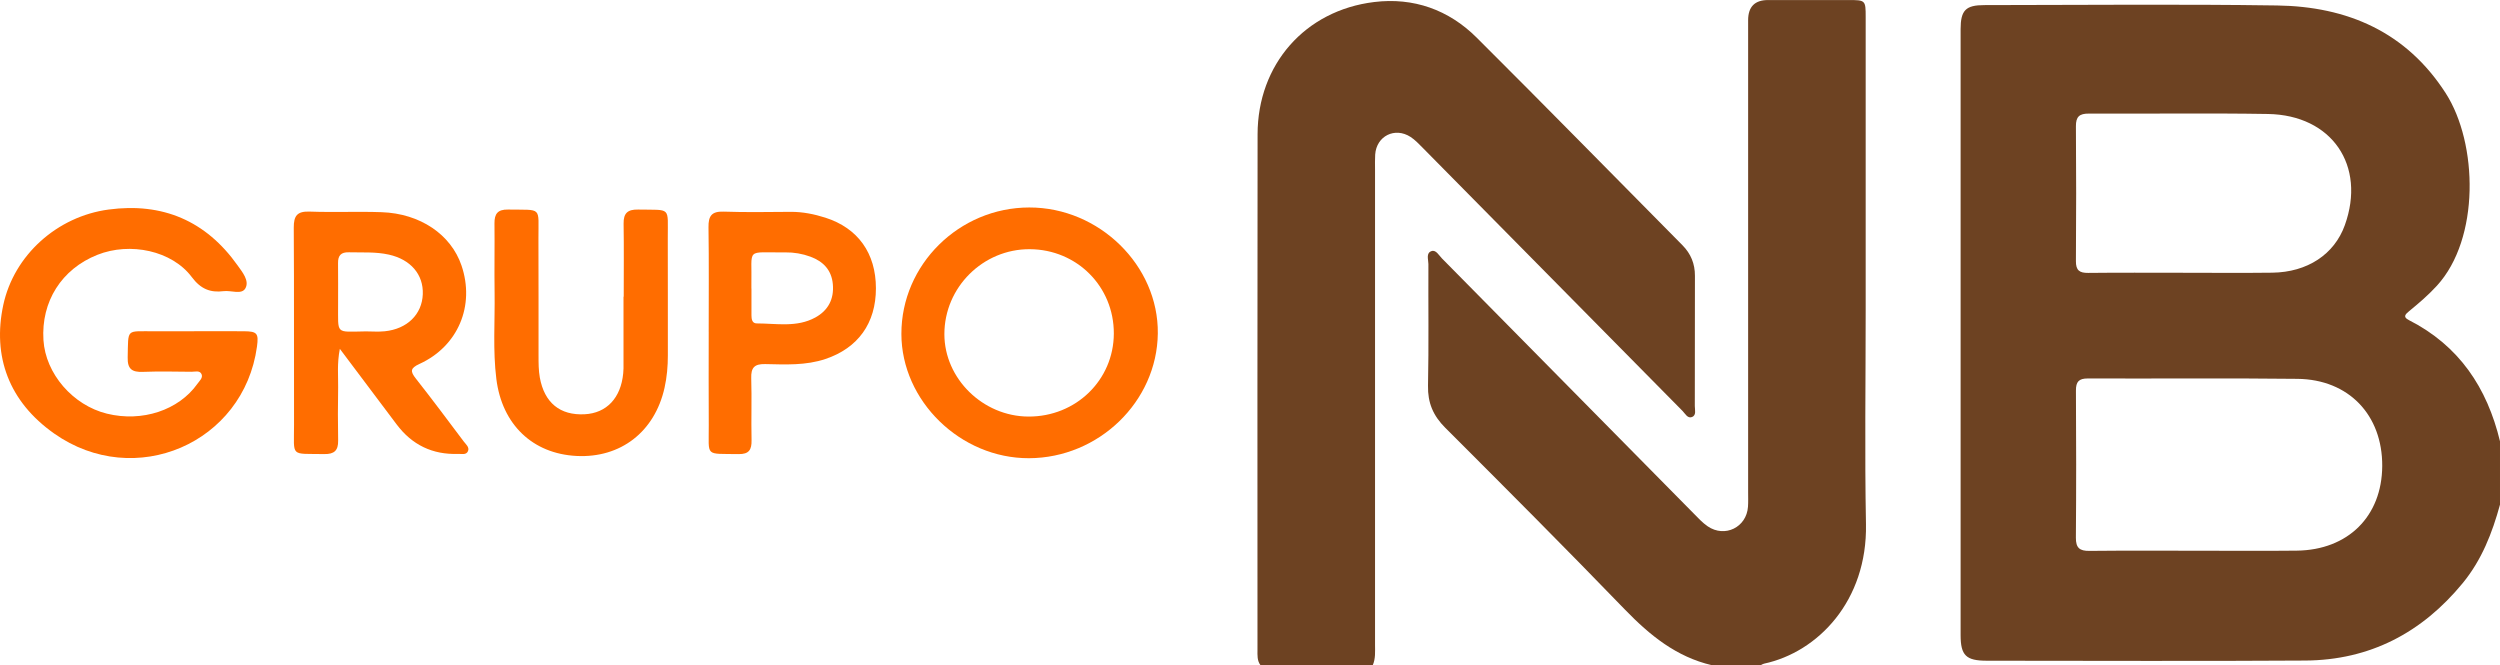
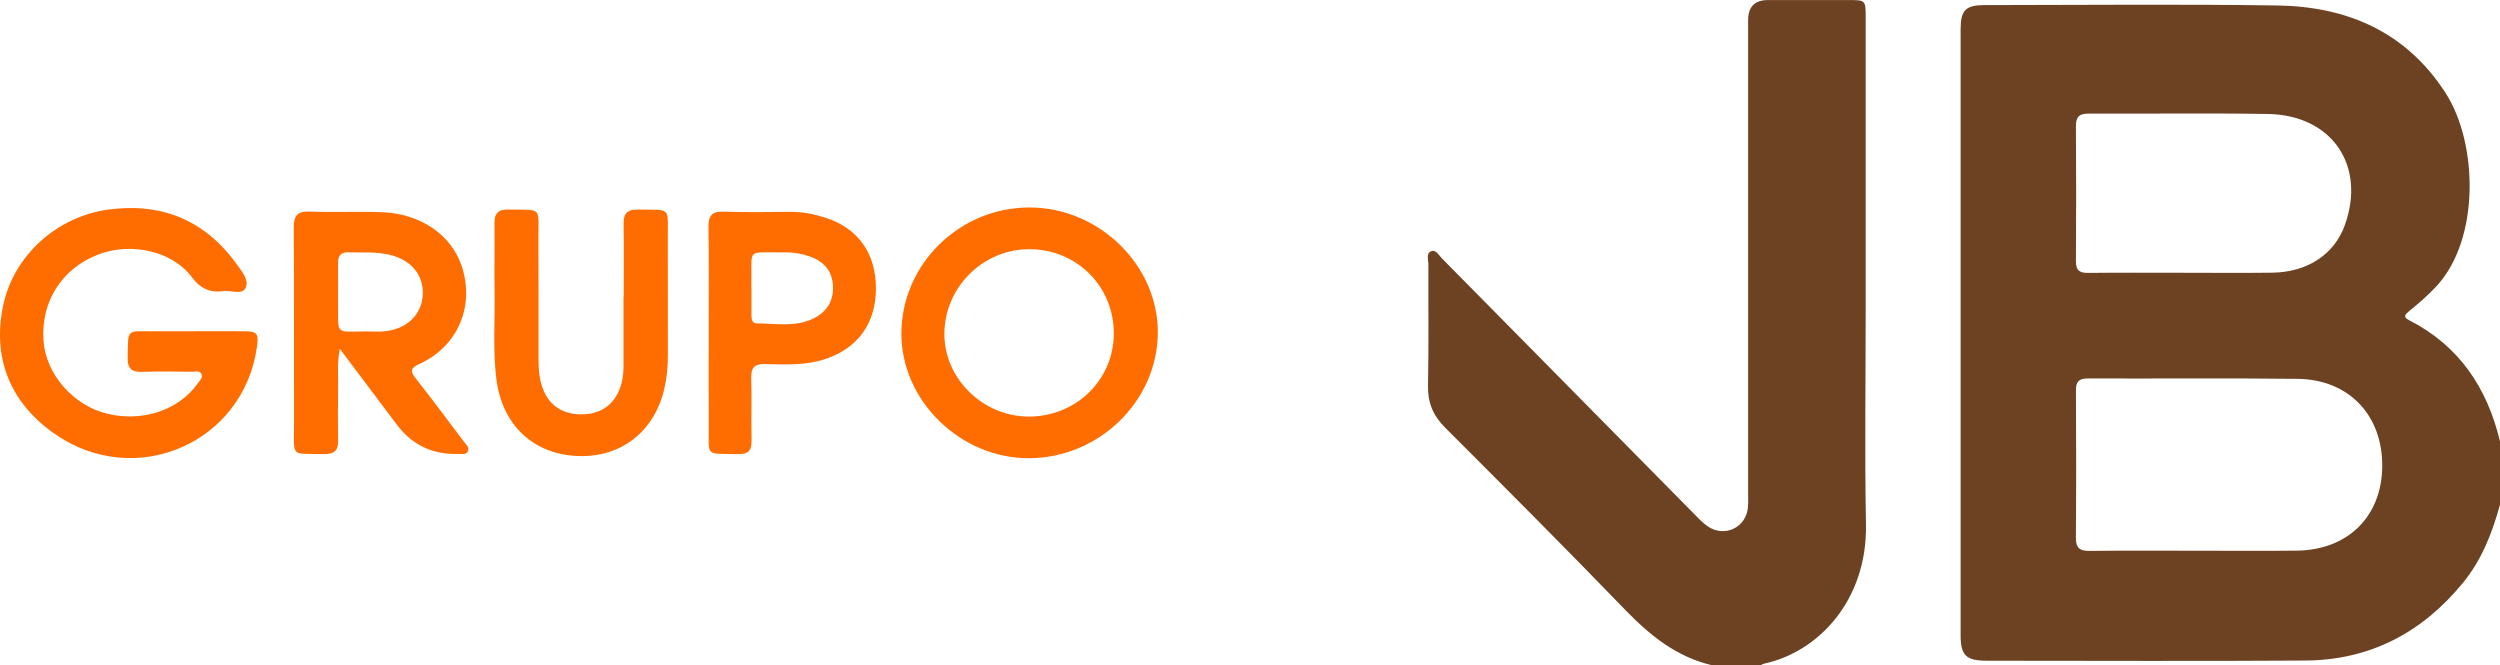
<svg xmlns="http://www.w3.org/2000/svg" id="Camada_2" viewBox="0 0 1023.61 272.36">
  <defs>
    <style>.cls-1{fill:#ff6d00;}.cls-1,.cls-2{stroke-width:0px;}.cls-2{fill:#6d4222;}</style>
  </defs>
  <g id="Camada_2-2">
    <path class="cls-2" d="M1023.61,206.6c-3.17,11.62-7.49,22.69-15.26,32.15-16.68,20.31-38.02,31.54-64.47,31.71-43.45.29-86.91.08-130.36.07-8.52,0-10.76-2.13-10.76-10.51-.02-82.69-.02-165.38,0-248.07,0-7.75,2.1-9.86,9.72-9.86,39.96-.02,79.92-.44,119.87.15,28.72.42,52.89,10.8,69.04,35.93,13.21,20.57,14.05,59.55-3.63,78.84-3.51,3.83-7.4,7.15-11.39,10.42-1.53,1.25-2.6,2.35-.11,3.61,20.61,10.46,32.09,27.73,37.35,49.66v25.91ZM899.43,225.49c13.64,0,27.29.12,40.93-.03,21.04-.24,34.92-14.07,35.03-34.65.11-20.86-13.7-35.45-34.67-35.69-28.61-.34-57.23-.05-85.85-.16-3.71-.01-4.91,1.34-4.89,4.96.12,20.08.14,40.15-.02,60.23-.03,4.19,1.53,5.46,5.55,5.41,14.64-.16,29.28-.06,43.92-.07ZM892.93,111.68c12.48,0,24.95.13,37.43-.03,14.4-.18,25.42-7.51,29.71-19.44,8.78-24.42-5.27-45.1-31.46-45.54-24.45-.41-48.9-.04-73.36-.16-3.84-.02-5.31,1.25-5.28,5.18.14,18.41.13,36.83,0,55.24-.03,3.78,1.47,4.85,5.04,4.81,12.64-.14,25.28-.06,37.93-.06Z" />
    <path class="cls-2" d="M700.92,272.36c-14.54-3.4-25.39-12.23-35.55-22.72-24.26-25.09-48.91-49.81-73.61-74.48-4.95-4.95-7.22-10.22-7.07-17.24.34-16.59.08-33.2.16-49.8,0-1.84-1.07-4.51,1.28-5.31,1.83-.62,3.01,1.72,4.25,2.98,34.34,34.77,68.65,69.56,102.98,104.34,1.86,1.89,3.69,3.9,5.86,5.38,7.01,4.77,15.9.39,16.48-8.01.14-1.98.06-3.98.06-5.97,0-64.41,0-128.82,0-193.24q0-8.27,8.15-8.27c10.99,0,21.97,0,32.96,0,6.92,0,7.02.08,7.02,6.92.02,40.01,0,80.02,0,120.03,0,29.22-.43,58.44.12,87.65.59,31.41-19.7,52.41-41.77,57.12-.47.1-.9.41-1.35.63h-19.98Z" />
-     <path class="cls-2" d="M516.1,272.36c-1.42-1.88-1.23-4.08-1.23-6.22,0-70.4-.07-140.8.04-211.19.05-28.54,19.4-50.67,47.74-54.12,16.08-1.96,30.49,3.14,41.95,14.56,28.26,28.16,56.19,56.66,84.26,85.01,3.45,3.49,5.14,7.61,5.12,12.54-.05,17.77,0,35.53-.05,53.3,0,1.57.7,3.76-1.12,4.5-1.83.74-2.81-1.36-3.91-2.48-35.52-35.95-71.01-71.92-106.52-107.88-1.51-1.53-3.04-3.14-4.82-4.3-6.42-4.18-14-.37-14.5,7.21-.13,1.98-.06,3.98-.06,5.98,0,64.92,0,129.84,0,194.76,0,2.81.25,5.66-.94,8.34h-45.96Z" />
    <path class="cls-1" d="M79.48,135.61c6.83,0,13.65-.04,20.48.02,5.33.04,5.99.89,5.26,6.25-5.4,39.64-50.03,58.86-83.02,35.64C3.61,164.44-3.15,145.88,1.34,124.89c4.38-20.45,22.09-36.28,43.11-39.09,22.1-2.96,39.88,4.61,52.81,22.84,1.95,2.75,4.94,6.29,3.22,9.4-1.52,2.75-5.83.78-8.88,1.17-5.49.7-9.42-.88-13.05-5.73-8.14-10.87-25.25-14.47-38.66-9.15-14.68,5.83-23.1,19.14-22.1,34.93.87,13.75,12.01,26.66,25.98,30.11,14.4,3.55,29.38-1.38,37.08-12.25.84-1.18,2.33-2.42,1.67-3.92-.73-1.65-2.66-.97-4.07-.98-6.66-.06-13.33-.22-19.97.04-4.4.17-6.31-1.14-6.2-5.87.29-12.15-.82-10.66,10.74-10.76,5.49-.04,10.99,0,16.48,0Z" />
    <path class="cls-1" d="M369.07,136.69c-.02-28.34,23.62-51.71,52.36-51.74,28.65-.03,52.95,23.78,52.63,51.59-.32,27.88-24.16,50.97-52.74,51.07-28.04.1-52.23-23.46-52.25-50.92ZM456.05,136.59c.07-19.22-15.08-34.45-34.39-34.56-19.17-.11-34.99,15.61-34.99,34.78,0,18.2,15.75,33.66,34.4,33.75,19.43.1,34.91-14.93,34.98-33.97Z" />
    <path class="cls-1" d="M139.15,142.81c-1.2,6.2-.63,10.97-.7,15.71-.11,7.3-.14,14.6,0,21.89.07,4.04-1.59,5.58-5.67,5.51-14.2-.25-12.35,1.46-12.39-12.06-.08-26.87.07-53.74-.11-80.62-.03-4.93,1.42-6.79,6.53-6.6,9.8.36,19.63-.1,29.43.24,15.79.54,28.41,9.14,32.72,21.84,5.58,16.42-1.39,33.08-17.23,40.3-3.78,1.73-3.81,3.02-1.44,6.02,6.68,8.47,13.12,17.14,19.61,25.76.86,1.15,2.37,2.29,1.73,3.88-.7,1.72-2.58,1.12-4,1.17q-15.77.57-25.28-12.14c-7.45-9.93-14.91-19.85-23.21-30.89ZM149.56,135.68c2.65,0,5.33.23,7.96-.04,9.2-.93,15.28-6.93,15.59-15.16.31-8.12-5-14.25-13.9-16.23-5.42-1.21-10.9-.8-16.37-.95-3.23-.09-4.48,1.32-4.43,4.44.09,5.63-.01,11.26.02,16.9.07,12.43-1.28,11.23,11.13,11.05Z" />
    <path class="cls-1" d="M255.38,121.48c0-9.96.11-19.93-.05-29.89-.07-4.29,1.62-5.87,5.92-5.79,13.8.27,12.11-1.42,12.17,11.82.07,15.94-.01,31.88.03,47.82.01,4.51-.38,8.97-1.36,13.35-4.03,18.04-18,28.81-36.02,27.9-18.02-.91-30.51-12.9-32.84-31.51-1.47-11.75-.55-23.55-.72-35.33-.14-9.46.06-18.93-.05-28.39-.04-3.91,1.32-5.73,5.53-5.66,14.27.25,12.4-1.46,12.47,12.01.09,15.94,0,31.88.04,47.82,0,2.98,0,6.01.52,8.93,1.88,10.39,8.31,15.57,18.34,15.06,9-.45,14.86-6.66,15.81-16.78.06-.66.12-1.33.12-1.99,0-9.8,0-19.59,0-29.39.02,0,.05,0,.07,0Z" />
    <path class="cls-1" d="M290.17,135.85c0-14.26.13-28.53-.08-42.79-.07-4.62,1.27-6.58,6.21-6.41,9.14.32,18.29.14,27.44.09,4.89-.03,9.6.92,14.21,2.39,13.35,4.27,20.68,14.56,20.69,28.9.01,14.34-7.35,24.48-20.65,28.95-8.11,2.73-16.43,2.26-24.71,2.09-4.43-.09-5.82,1.49-5.69,5.79.26,8.45-.06,16.92.13,25.37.09,3.93-1.06,5.77-5.33,5.7-14.02-.24-12.1,1.3-12.19-11.76-.09-12.77-.02-25.54-.02-38.32ZM307.66,118.13s.02,0,.02,0c0,3.65-.01,7.29,0,10.94,0,1.56.23,3.34,2.15,3.35,8.07.01,16.39,1.73,23.97-2.41,5.3-2.89,7.75-7.57,7.2-13.65-.52-5.79-3.92-9.32-9.17-11.26-3.29-1.21-6.75-1.81-10.26-1.76-16.63.2-13.57-2.3-13.92,13.3-.01.5,0,.99,0,1.49Z" />
  </g>
</svg>